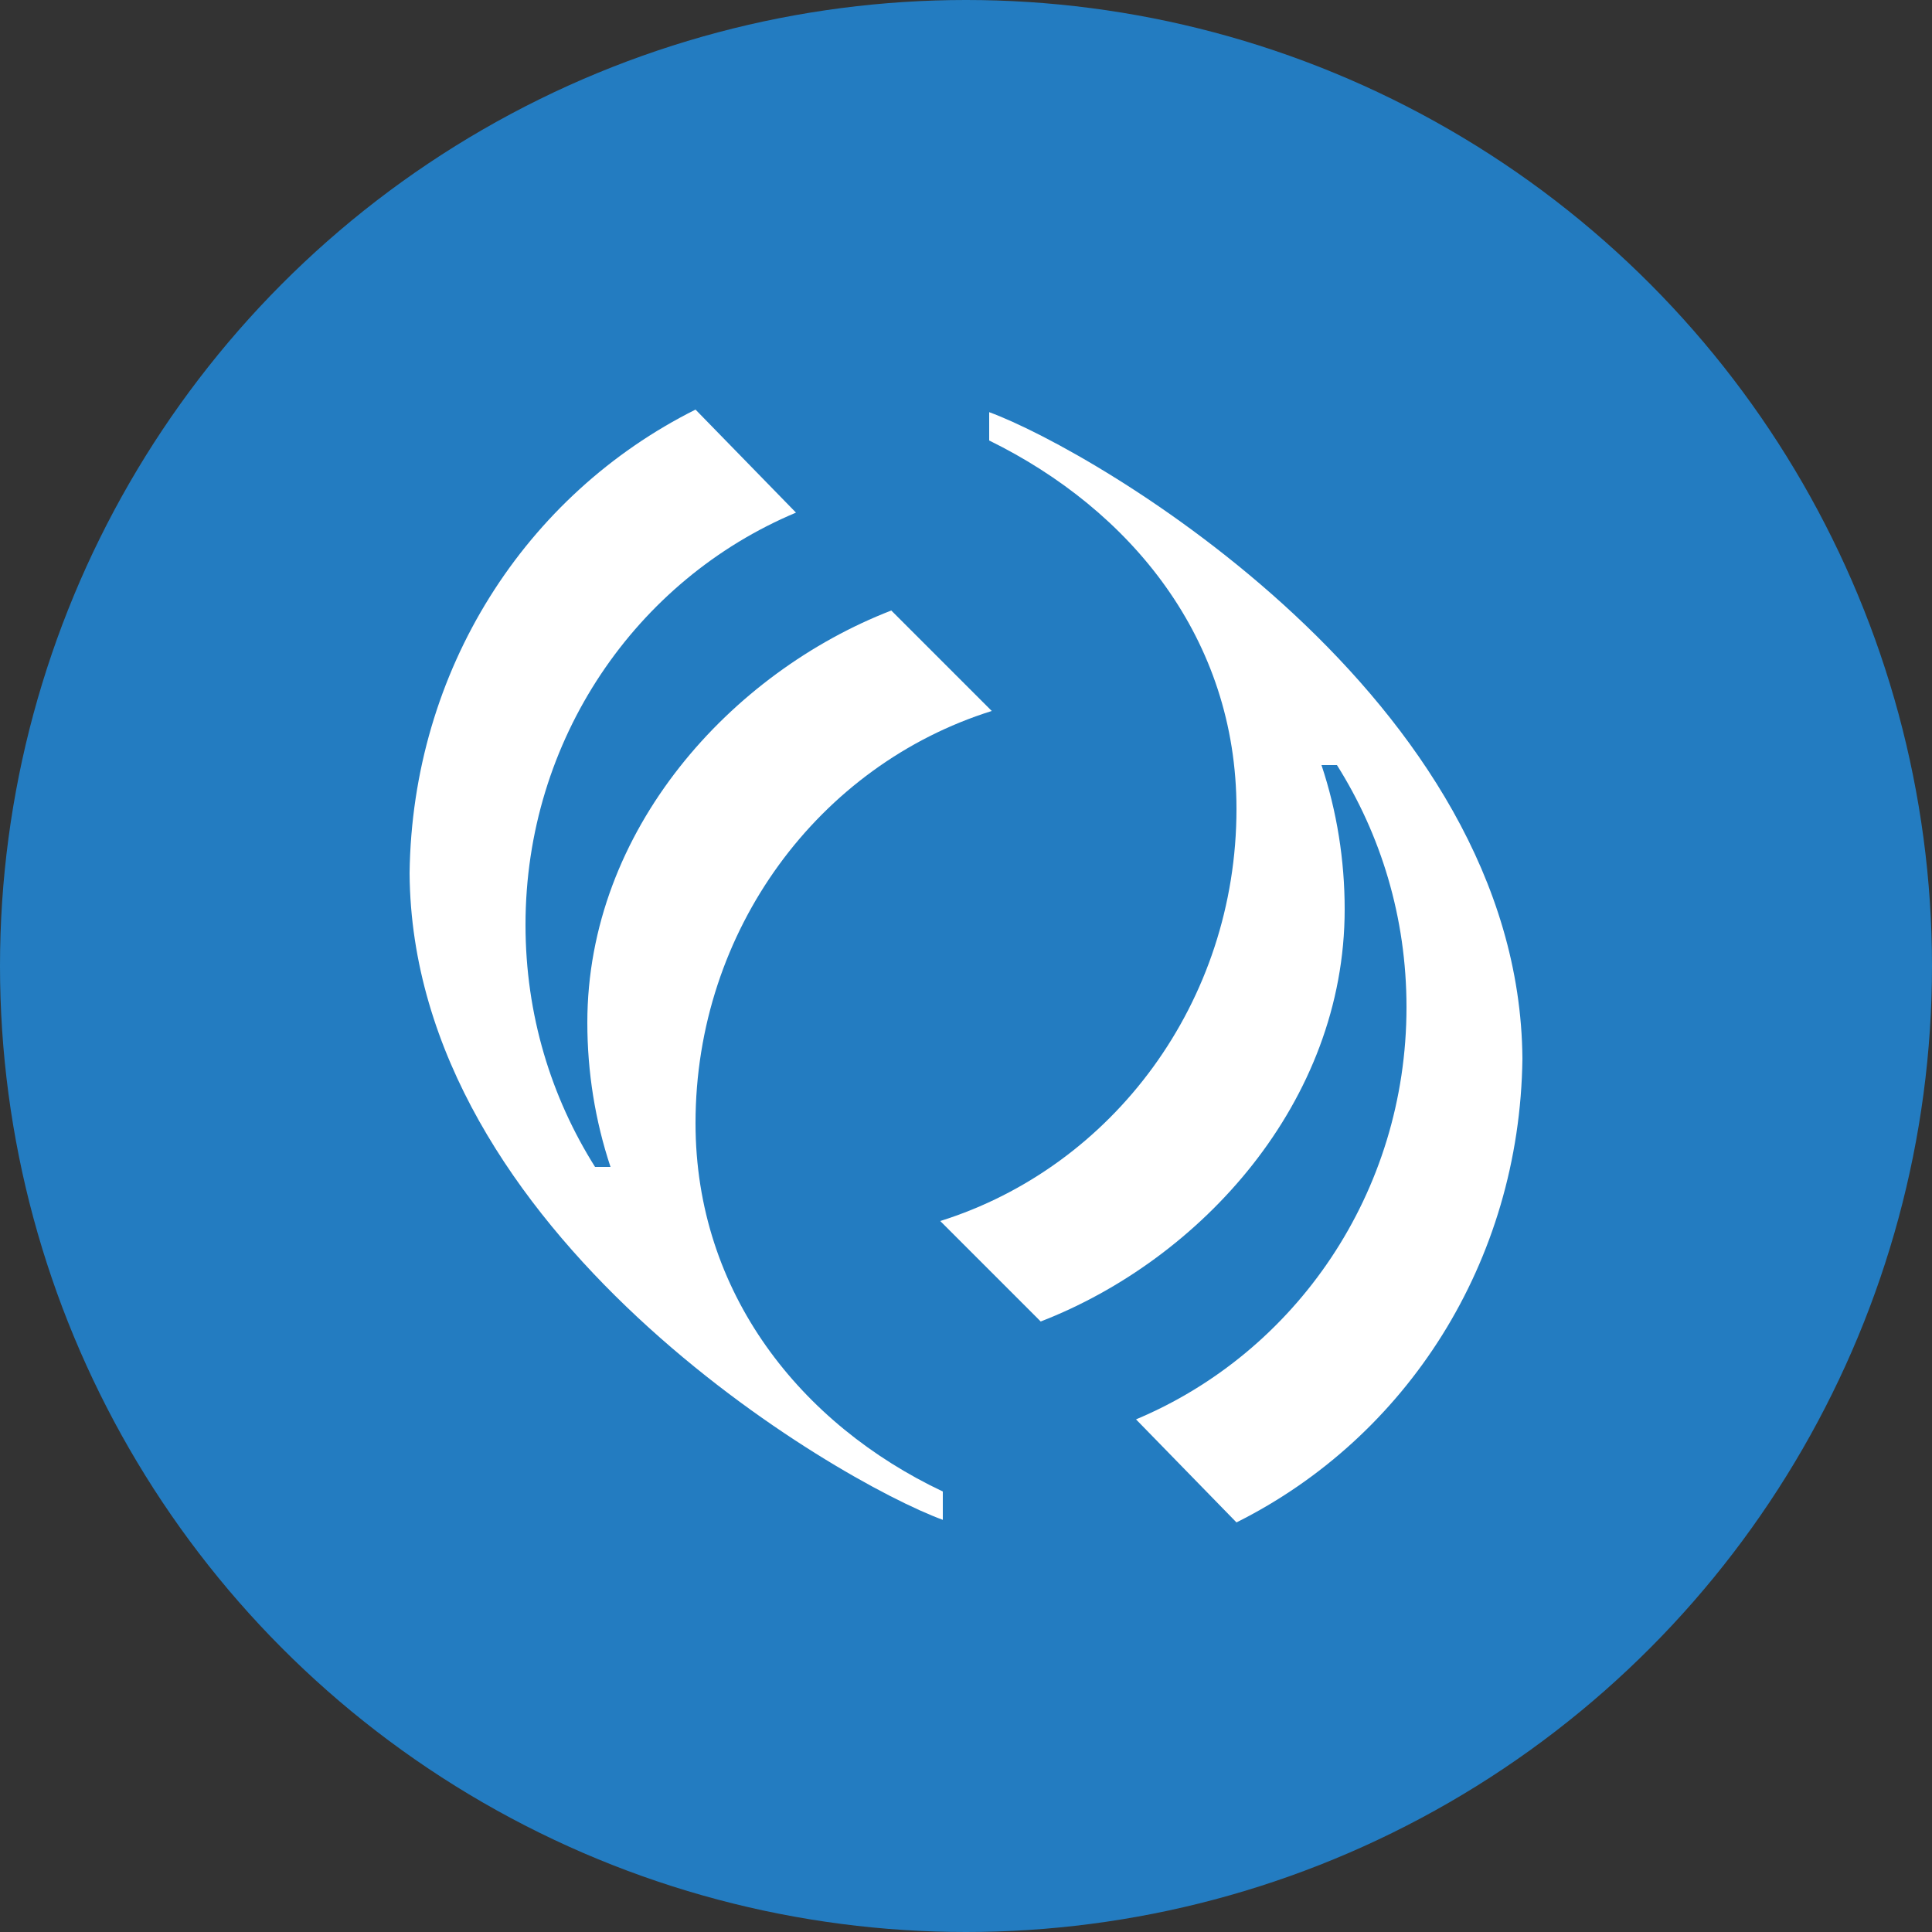
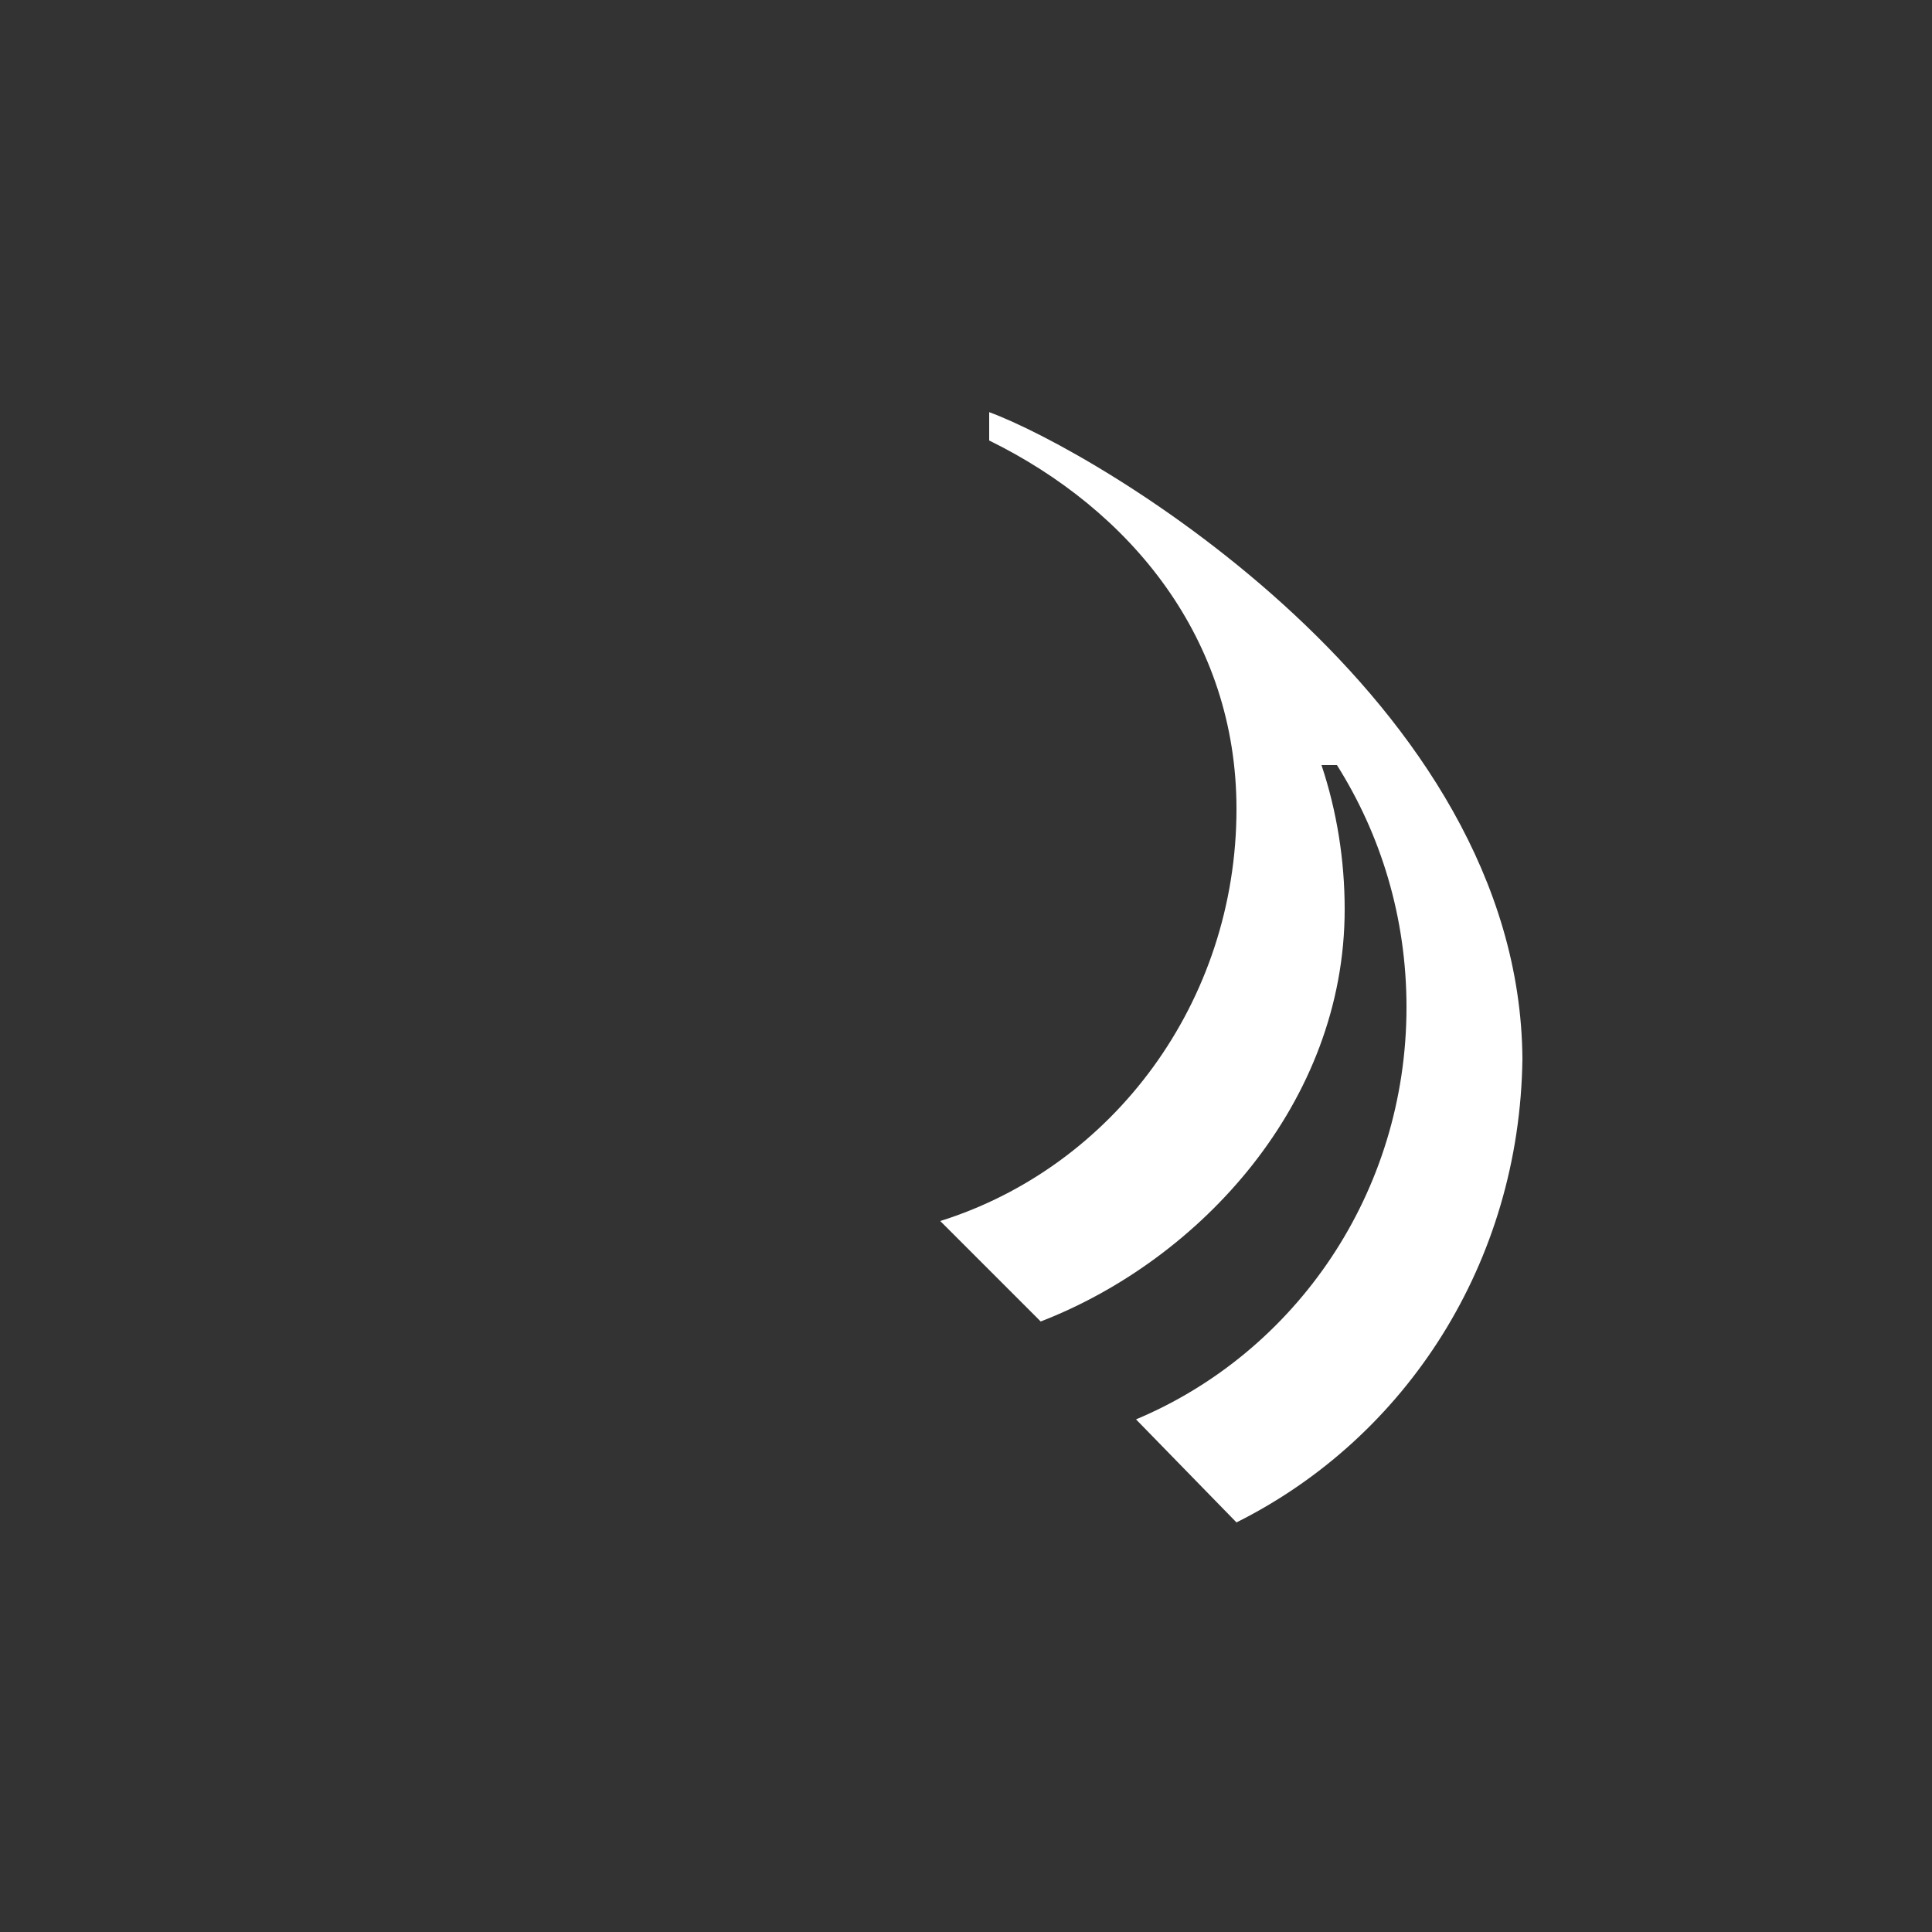
<svg xmlns="http://www.w3.org/2000/svg" version="1.1" id="Layer_1" x="0px" y="0px" viewBox="0 0 75 75" style="enable-background:new 0 0 75 75;" xml:space="preserve">
  <rect x="0" y="0" width="75" height="75" fill="#333333" stroke="none" />
  <style type="text/css">
	.st0{fill:#237CC1;}
	.st1{fill:#FFFFFF;}
</style>
  <g>
-     <circle class="st0" cx="37.5" cy="37.5" r="37.5" />
-   </g>
+     </g>
  <g>
    <g>
	</g>
    <g>
	</g>
    <g>
	</g>
    <g>
	</g>
    <g>
	</g>
    <g>
	</g>
    <g>
	</g>
    <g>
	</g>
    <g>
	</g>
    <g>
	</g>
    <g>
	</g>
    <g>
	</g>
    <g>
	</g>
    <g>
	</g>
    <g>
	</g>
  </g>
  <g>
-     <path class="st1" d="M27,43.6c0-7.5,4.8-13.9,11.5-16l-3.9-3.9c-6.2,2.4-11.8,8.5-11.8,16c0,1.9,0.3,3.8,0.9,5.6l0,0h-0.6   c-1.7-2.7-2.7-5.9-2.7-9.4c0-7.2,4.3-13.4,10.5-16l-3.9-4c-6.6,3.3-11,10.1-11.1,18C16,47.9,32.5,57.5,36.6,59l0-1.1   C31.1,55.3,27,50.2,27,43.6z" />
    <path class="st1" d="M38.4,16l0,1.1c5.5,2.7,9.6,7.7,9.6,14.3c0,7.5-4.8,13.9-11.5,16l3.9,3.9c6.2-2.4,11.8-8.5,11.8-16   c0-1.9-0.3-3.8-0.9-5.6l0,0h0.6c1.7,2.7,2.7,5.9,2.7,9.4c0,7.2-4.3,13.4-10.5,16l3.9,4c6.6-3.3,11-10.1,11.1-18   C59,27.1,42.5,17.5,38.4,16z" />
  </g>
</svg>